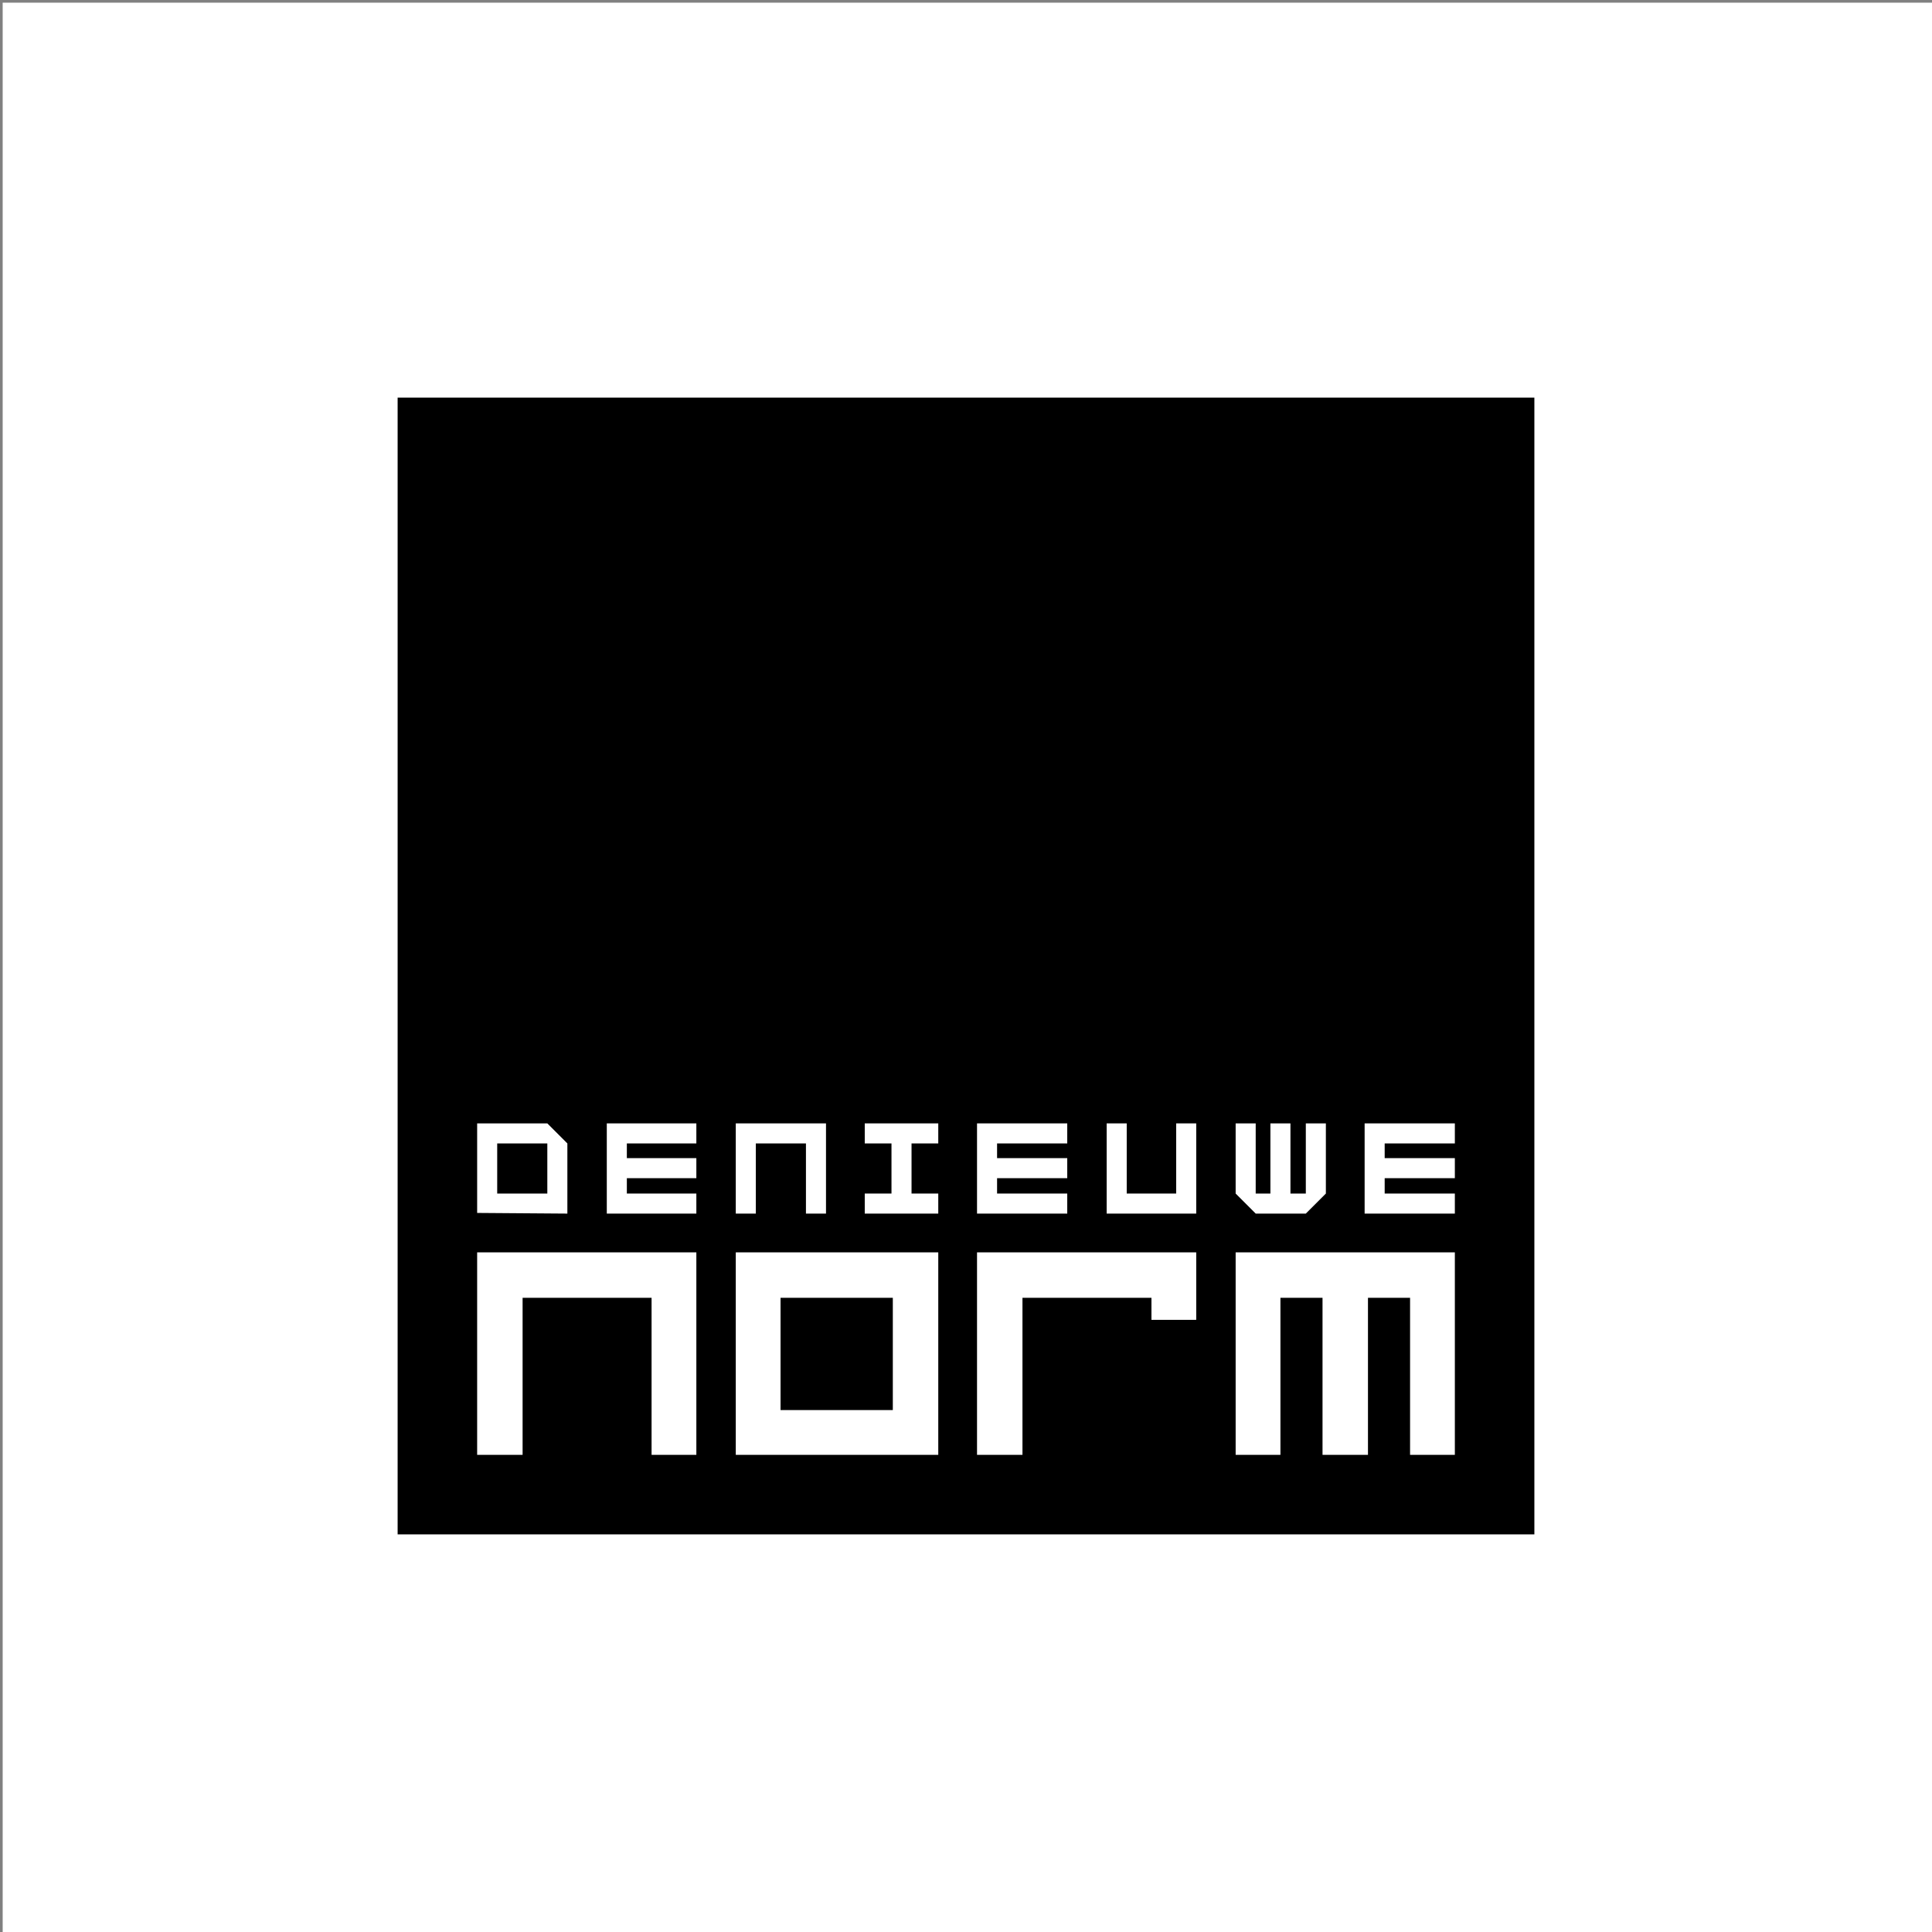
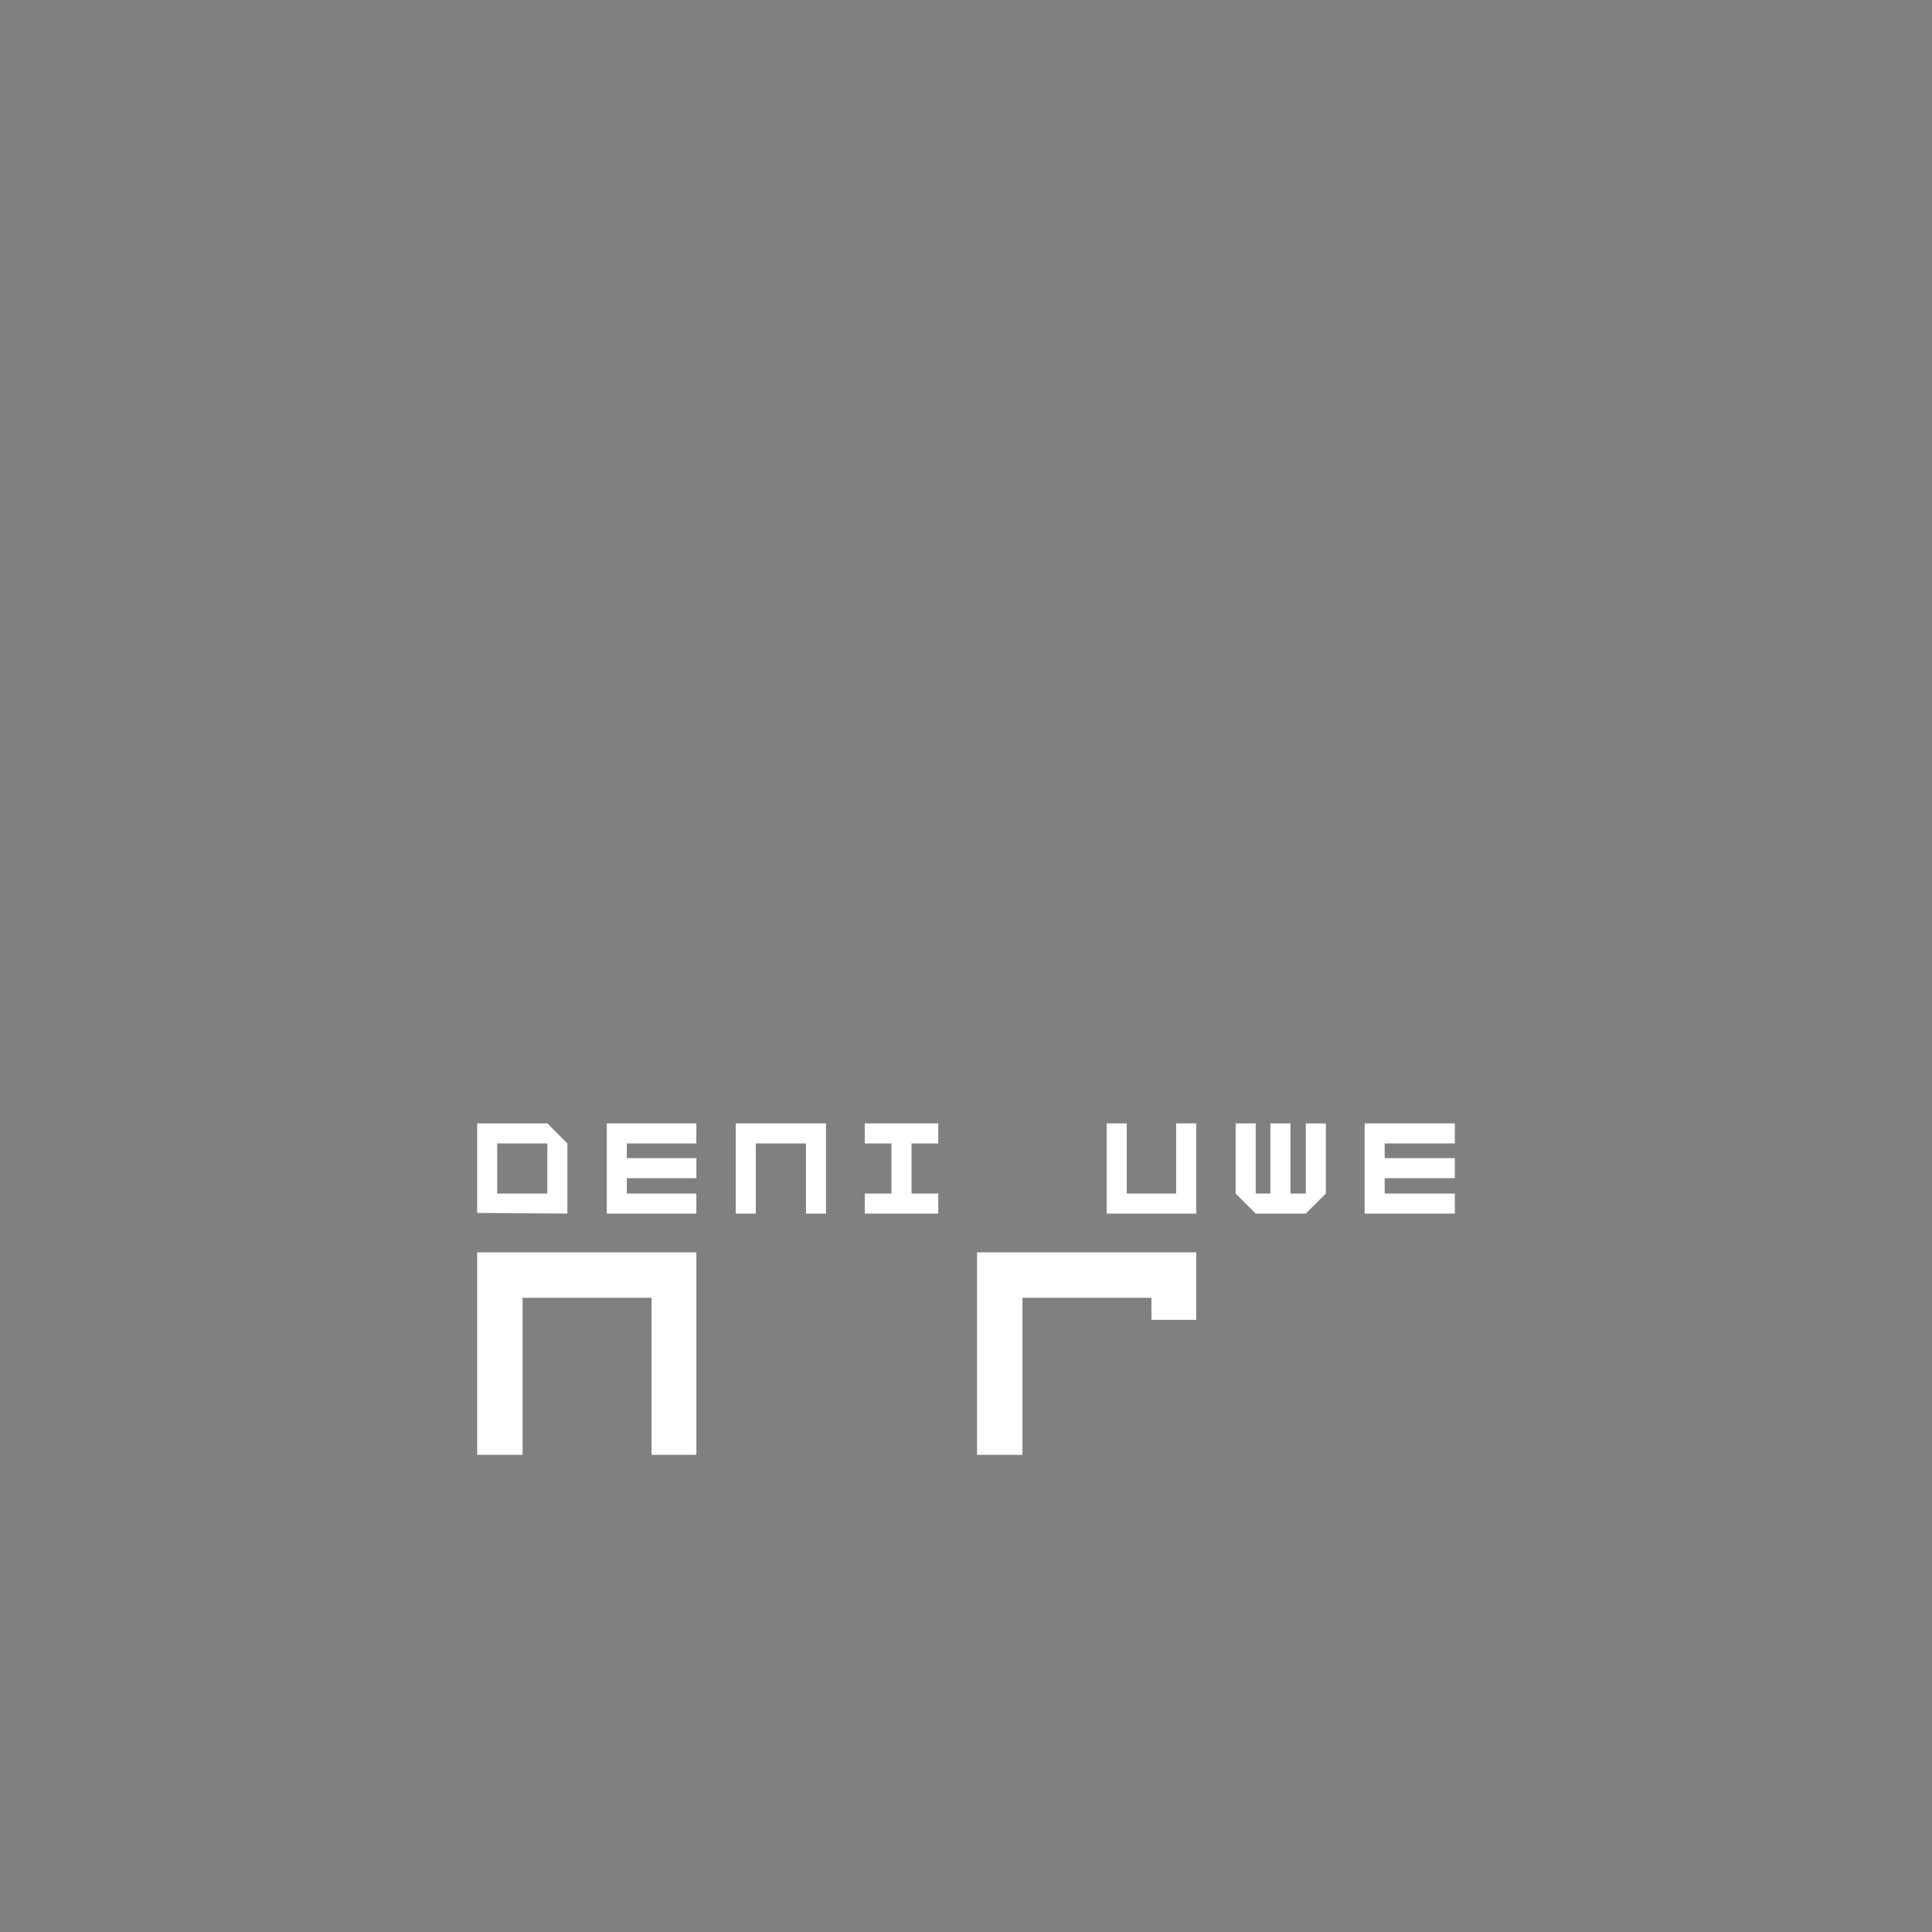
<svg xmlns="http://www.w3.org/2000/svg" version="1.1" id="Layer_1" x="0px" y="0px" viewBox="0 0 289.1 289.1" style="enable-background:new 0 0 289.1 289.1;" xml:space="preserve">
  <rect x="0" y="0" width="289.1" height="289.1" fill="#808080" stroke="none" />
  <style type="text/css">
	.st0{fill:#FFFFFF;}
</style>
-   <rect x="0.4" y="0.4" class="st0" width="289.1" height="289.1" />
-   <rect x="59.5" y="59.5" width="170.1" height="170.1" />
  <polygon class="st0" points="104.2,217.7 104.2,187.4 71.4,187.4 71.4,217.7 78.2,217.7 78.2,194.2 97.5,194.2 97.5,217.7 " />
  <polygon class="st0" points="179,197.5 179,187.4 146.2,187.4 146.2,217.7 153,217.7 153,194.2 172.3,194.2 172.3,197.5 " />
-   <polygon class="st0" points="217.7,217.7 217.7,187.4 184.9,187.4 184.9,217.7 191.6,217.7 191.6,194.2 197.9,194.2 197.9,217.7   204.7,217.7 204.7,194.2 211,194.2 211,217.7 " />
  <polygon class="st0" points="93.8,178.6 93.8,176.3 104.2,176.3 104.2,173.3 93.8,173.3 93.8,171.1 104.2,171.1 104.2,168.1   90.8,168.1 90.8,181.6 104.2,181.6 104.2,178.6 " />
  <polygon class="st0" points="123.6,181.6 123.6,168.1 110.1,168.1 110.1,181.6 113.1,181.6 113.1,171.1 120.6,171.1 120.6,181.6 " />
  <polygon class="st0" points="136.4,178.6 136.4,171.1 140.4,171.1 140.4,168.1 129.4,168.1 129.4,171.1 133.4,171.1 133.4,178.6   129.4,178.6 129.4,181.6 140.4,181.6 140.4,178.6 " />
-   <polygon class="st0" points="149.2,178.6 149.2,176.3 159.7,176.3 159.7,173.3 149.2,173.3 149.2,171.1 159.7,171.1 159.7,168.1   146.2,168.1 146.2,181.6 159.7,181.6 159.7,178.6 " />
  <polygon class="st0" points="207.2,178.6 207.2,176.3 217.7,176.3 217.7,173.3 207.2,173.3 207.2,171.1 217.7,171.1 217.7,168.1   207.2,168.1 204.2,168.1 204.2,181.6 217.7,181.6 217.7,178.6 " />
  <polygon class="st0" points="179,181.6 179,168.1 176,168.1 176,178.6 168.6,178.6 168.6,168.1 165.6,168.1 165.6,181.6 " />
  <polygon class="st0" points="198.4,178.6 198.4,168.1 195.4,168.1 195.4,178.6 193.1,178.6 193.1,168.1 190.1,168.1 190.1,178.6   187.9,178.6 187.9,168.1 184.9,168.1 184.9,178.6 187.9,181.6 195.4,181.6 " />
-   <path class="st0" d="M140.4,187.4h-30.3v30.3h30.3V187.4z M133.6,211h-16.8v-16.8h16.8V211z" />
  <path class="st0" d="M81.9,178.6h-7.5v-7.5h7.5V178.6z M84.9,181.6v-10.5l-3-3H71.4v13.4L84.9,181.6L84.9,181.6z" />
</svg>